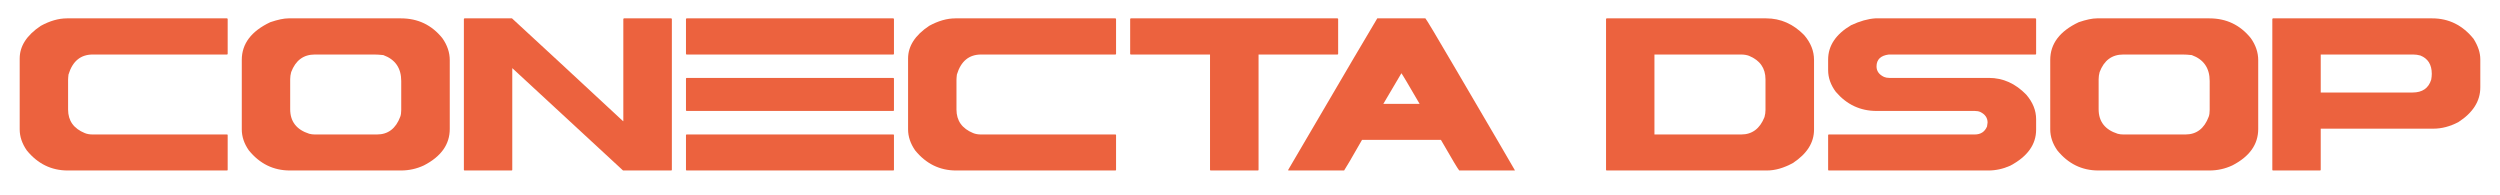
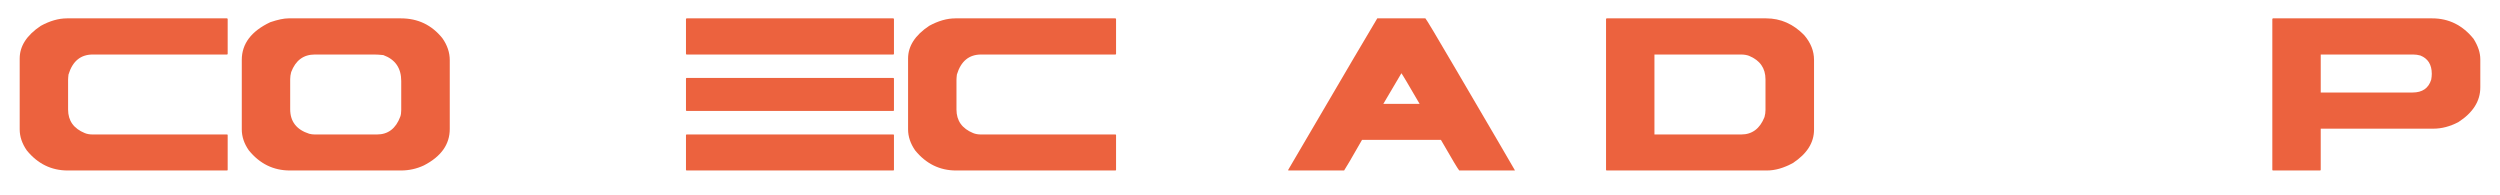
<svg xmlns="http://www.w3.org/2000/svg" width="243" height="19" viewBox="0 0 243 19" fill="none">
  <path d="M6.495 1.785H22.062C22.107 1.794 22.13 1.818 22.13 1.854V5.23C22.13 5.277 22.107 5.299 22.062 5.299H9.019C7.839 5.299 7.052 5.947 6.659 7.242C6.632 7.472 6.618 7.651 6.618 7.78V10.646C6.618 11.73 7.157 12.493 8.237 12.934C8.456 13.026 8.717 13.071 9.019 13.071H22.062C22.107 13.071 22.13 13.09 22.13 13.127V16.503C22.13 16.549 22.107 16.572 22.062 16.572H6.591C4.991 16.572 3.66 15.92 2.6 14.615C2.143 13.953 1.914 13.274 1.914 12.575V5.686C1.914 4.482 2.595 3.426 3.958 2.516C4.845 2.03 5.69 1.786 6.495 1.786L6.495 1.785Z" fill="#EC623E" />
  <path d="M28.041 1.785H38.972C40.618 1.785 41.957 2.424 42.99 3.701C43.474 4.381 43.717 5.097 43.717 5.851V12.534C43.717 14.031 42.88 15.212 41.207 16.075C40.503 16.405 39.758 16.571 38.971 16.571H28.178C26.578 16.571 25.247 15.919 24.187 14.614C23.729 13.962 23.501 13.282 23.501 12.574V5.823C23.501 4.252 24.424 3.03 26.272 2.157C27.003 1.909 27.593 1.785 28.041 1.785ZM28.206 7.71V10.618C28.206 11.812 28.823 12.607 30.057 13.002C30.231 13.048 30.414 13.071 30.606 13.071H36.641C37.719 13.071 38.474 12.497 38.904 11.348C38.968 11.183 39 10.963 39 10.687V7.876C39 6.618 38.419 5.777 37.258 5.354C36.919 5.317 36.622 5.299 36.366 5.299H30.606C29.5 5.299 28.732 5.869 28.302 7.008C28.237 7.238 28.206 7.471 28.206 7.71Z" fill="#EC623E" />
-   <path d="M45.157 1.785H49.766C52.573 4.367 56.17 7.697 60.559 11.776H60.587V1.854C60.596 1.808 60.619 1.785 60.655 1.785H65.236C65.282 1.794 65.305 1.818 65.305 1.854V16.502C65.305 16.548 65.281 16.571 65.236 16.571H60.559L49.793 6.622V16.502C49.793 16.548 49.77 16.571 49.724 16.571H45.157C45.112 16.571 45.089 16.548 45.089 16.502V1.854C45.098 1.808 45.121 1.785 45.157 1.785Z" fill="#EC623E" />
  <path d="M66.745 1.785H86.824C86.87 1.794 86.893 1.818 86.893 1.854V5.23C86.893 5.277 86.87 5.299 86.824 5.299H66.745C66.7 5.299 66.677 5.277 66.677 5.23V1.854C66.686 1.808 66.709 1.785 66.745 1.785ZM66.745 7.573H86.824C86.87 7.582 86.893 7.605 86.893 7.642V10.714C86.893 10.761 86.87 10.783 86.824 10.783H66.745C66.7 10.783 66.677 10.761 66.677 10.714V7.642C66.686 7.595 66.709 7.573 66.745 7.573ZM66.745 13.07H86.824C86.87 13.07 86.893 13.089 86.893 13.126V16.502C86.893 16.548 86.87 16.571 86.824 16.571H66.745C66.7 16.571 66.677 16.548 66.677 16.502V13.126C66.686 13.089 66.709 13.07 66.745 13.07Z" fill="#EC623E" />
  <path d="M92.845 1.785H108.412C108.458 1.794 108.481 1.818 108.481 1.854V5.23C108.481 5.277 108.458 5.299 108.412 5.299H95.369C94.189 5.299 93.403 5.947 93.01 7.242C92.983 7.472 92.969 7.651 92.969 7.78V10.646C92.969 11.73 93.508 12.493 94.587 12.934C94.807 13.026 95.067 13.071 95.369 13.071H108.412C108.458 13.071 108.481 13.09 108.481 13.127V16.503C108.481 16.549 108.458 16.572 108.412 16.572H92.941C91.341 16.572 90.011 15.92 88.95 14.615C88.493 13.953 88.265 13.274 88.265 12.575V5.686C88.265 4.482 88.946 3.426 90.308 2.516C91.195 2.03 92.041 1.786 92.846 1.786L92.845 1.785Z" fill="#EC623E" />
-   <path d="M109.92 1.785H129.999C130.045 1.794 130.068 1.818 130.068 1.854V5.23C130.068 5.277 130.045 5.299 129.999 5.299H122.332V16.502C122.332 16.548 122.309 16.571 122.264 16.571H117.683C117.637 16.571 117.614 16.548 117.614 16.502V5.299H109.92C109.874 5.299 109.852 5.277 109.852 5.23V1.854C109.861 1.808 109.883 1.785 109.92 1.785Z" fill="#EC623E" />
  <path d="M133.871 1.785H138.548C138.639 1.868 139.604 3.48 141.442 6.622C145.154 12.951 147.088 16.259 147.243 16.543V16.571H141.84C141.739 16.479 141.145 15.487 140.057 13.594H132.39C131.356 15.404 130.776 16.396 130.648 16.571H125.217V16.502C130.776 7.012 133.661 2.107 133.871 1.785ZM136.217 7.118L134.461 10.094H137.986C136.87 8.175 136.28 7.183 136.216 7.118H136.217Z" fill="#EC623E" />
  <path d="M156.176 1.785H171.675C173.074 1.785 174.303 2.328 175.364 3.411C176.004 4.156 176.324 4.96 176.324 5.823V12.602C176.324 13.861 175.643 14.94 174.28 15.841C173.393 16.328 172.547 16.571 171.743 16.571H156.176C156.13 16.571 156.107 16.548 156.107 16.502V1.854C156.116 1.808 156.139 1.785 156.176 1.785H156.176ZM160.812 5.299V13.071H169.247C170.307 13.071 171.062 12.506 171.51 11.376C171.574 11.146 171.606 10.917 171.606 10.687V7.71C171.606 6.627 171.071 5.864 170.001 5.423C169.773 5.34 169.508 5.299 169.206 5.299H160.812V5.299Z" fill="#EC623E" />
-   <path d="M182.275 1.785H197.842C197.888 1.794 197.911 1.818 197.911 1.854V5.23C197.911 5.277 197.888 5.299 197.842 5.299H183.592C182.797 5.401 182.399 5.786 182.399 6.457C182.399 6.907 182.641 7.247 183.126 7.477C183.272 7.541 183.446 7.573 183.647 7.573H193.33C194.692 7.573 195.899 8.115 196.951 9.199C197.591 9.943 197.911 10.738 197.911 11.583V12.603C197.911 14.045 197.074 15.212 195.401 16.103C194.706 16.415 193.993 16.572 193.261 16.572H177.763C177.717 16.572 177.694 16.549 177.694 16.503V13.127C177.703 13.09 177.726 13.071 177.763 13.071H191.944C192.52 13.071 192.918 12.814 193.138 12.3C193.174 12.079 193.193 11.951 193.193 11.914C193.193 11.455 192.955 11.11 192.479 10.88C192.333 10.816 192.155 10.784 191.944 10.784H182.398C180.826 10.784 179.509 10.168 178.449 8.937C177.946 8.267 177.694 7.559 177.694 6.815V5.795C177.694 4.445 178.439 3.329 179.93 2.447C180.78 2.052 181.562 1.831 182.275 1.785Z" fill="#EC623E" />
-   <path d="M203.822 1.785H214.754C216.399 1.785 217.739 2.424 218.772 3.701C219.257 4.381 219.499 5.097 219.499 5.851V12.534C219.499 14.031 218.662 15.212 216.989 16.075C216.285 16.405 215.54 16.571 214.754 16.571H203.96C202.36 16.571 201.029 15.919 199.969 14.614C199.512 13.962 199.283 13.282 199.283 12.574V5.823C199.283 4.252 200.206 3.03 202.054 2.157C202.785 1.909 203.375 1.785 203.823 1.785H203.822ZM203.987 7.71V10.618C203.987 11.812 204.604 12.607 205.839 13.002C206.012 13.048 206.195 13.071 206.387 13.071H212.422C213.501 13.071 214.255 12.497 214.685 11.348C214.749 11.183 214.781 10.963 214.781 10.687V7.876C214.781 6.618 214.2 5.777 213.039 5.354C212.701 5.317 212.403 5.299 212.148 5.299H206.387C205.281 5.299 204.513 5.869 204.083 7.008C204.019 7.238 203.987 7.471 203.987 7.71Z" fill="#EC623E" />
  <path d="M220.939 1.785H236.409C238.019 1.785 239.358 2.447 240.428 3.77C240.867 4.468 241.086 5.129 241.086 5.754V8.496C241.086 9.828 240.373 10.954 238.947 11.873C238.133 12.295 237.328 12.506 236.532 12.506H225.574V16.502C225.574 16.548 225.552 16.571 225.506 16.571H220.939C220.893 16.571 220.87 16.548 220.87 16.502V1.854C220.879 1.808 220.902 1.785 220.939 1.785ZM225.575 5.299V8.992H234.503C235.454 8.992 236.058 8.574 236.314 7.738C236.35 7.545 236.369 7.357 236.369 7.173C236.369 6.282 235.998 5.689 235.258 5.395C235.029 5.331 234.796 5.299 234.558 5.299H225.575V5.299Z" fill="#EC623E" />
</svg>